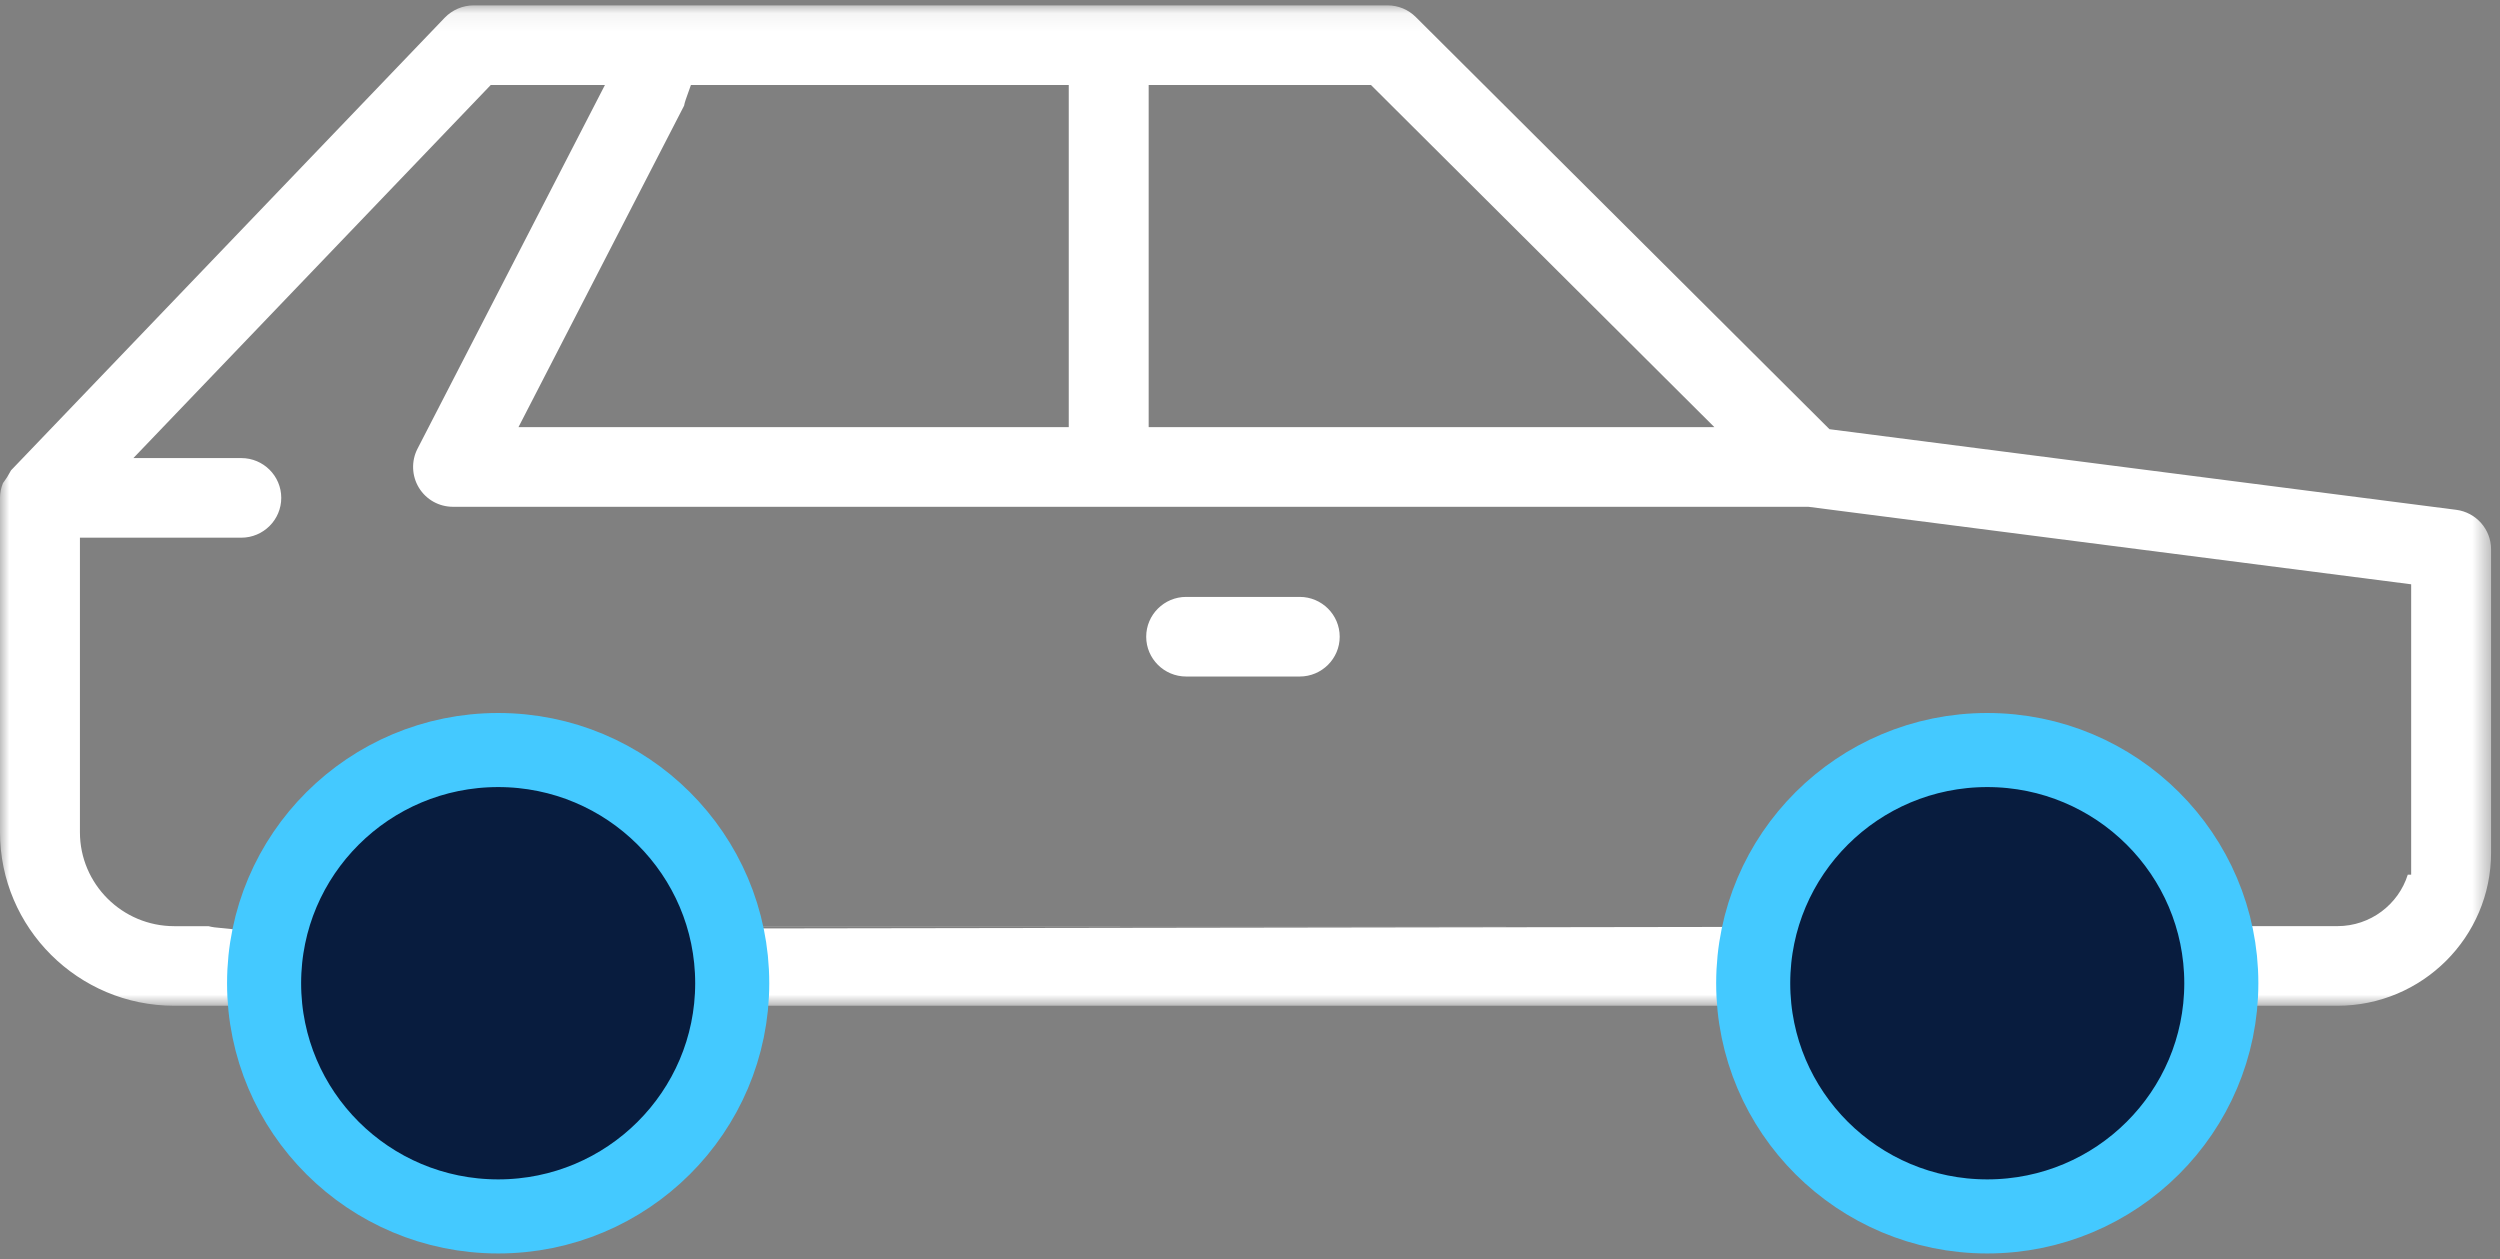
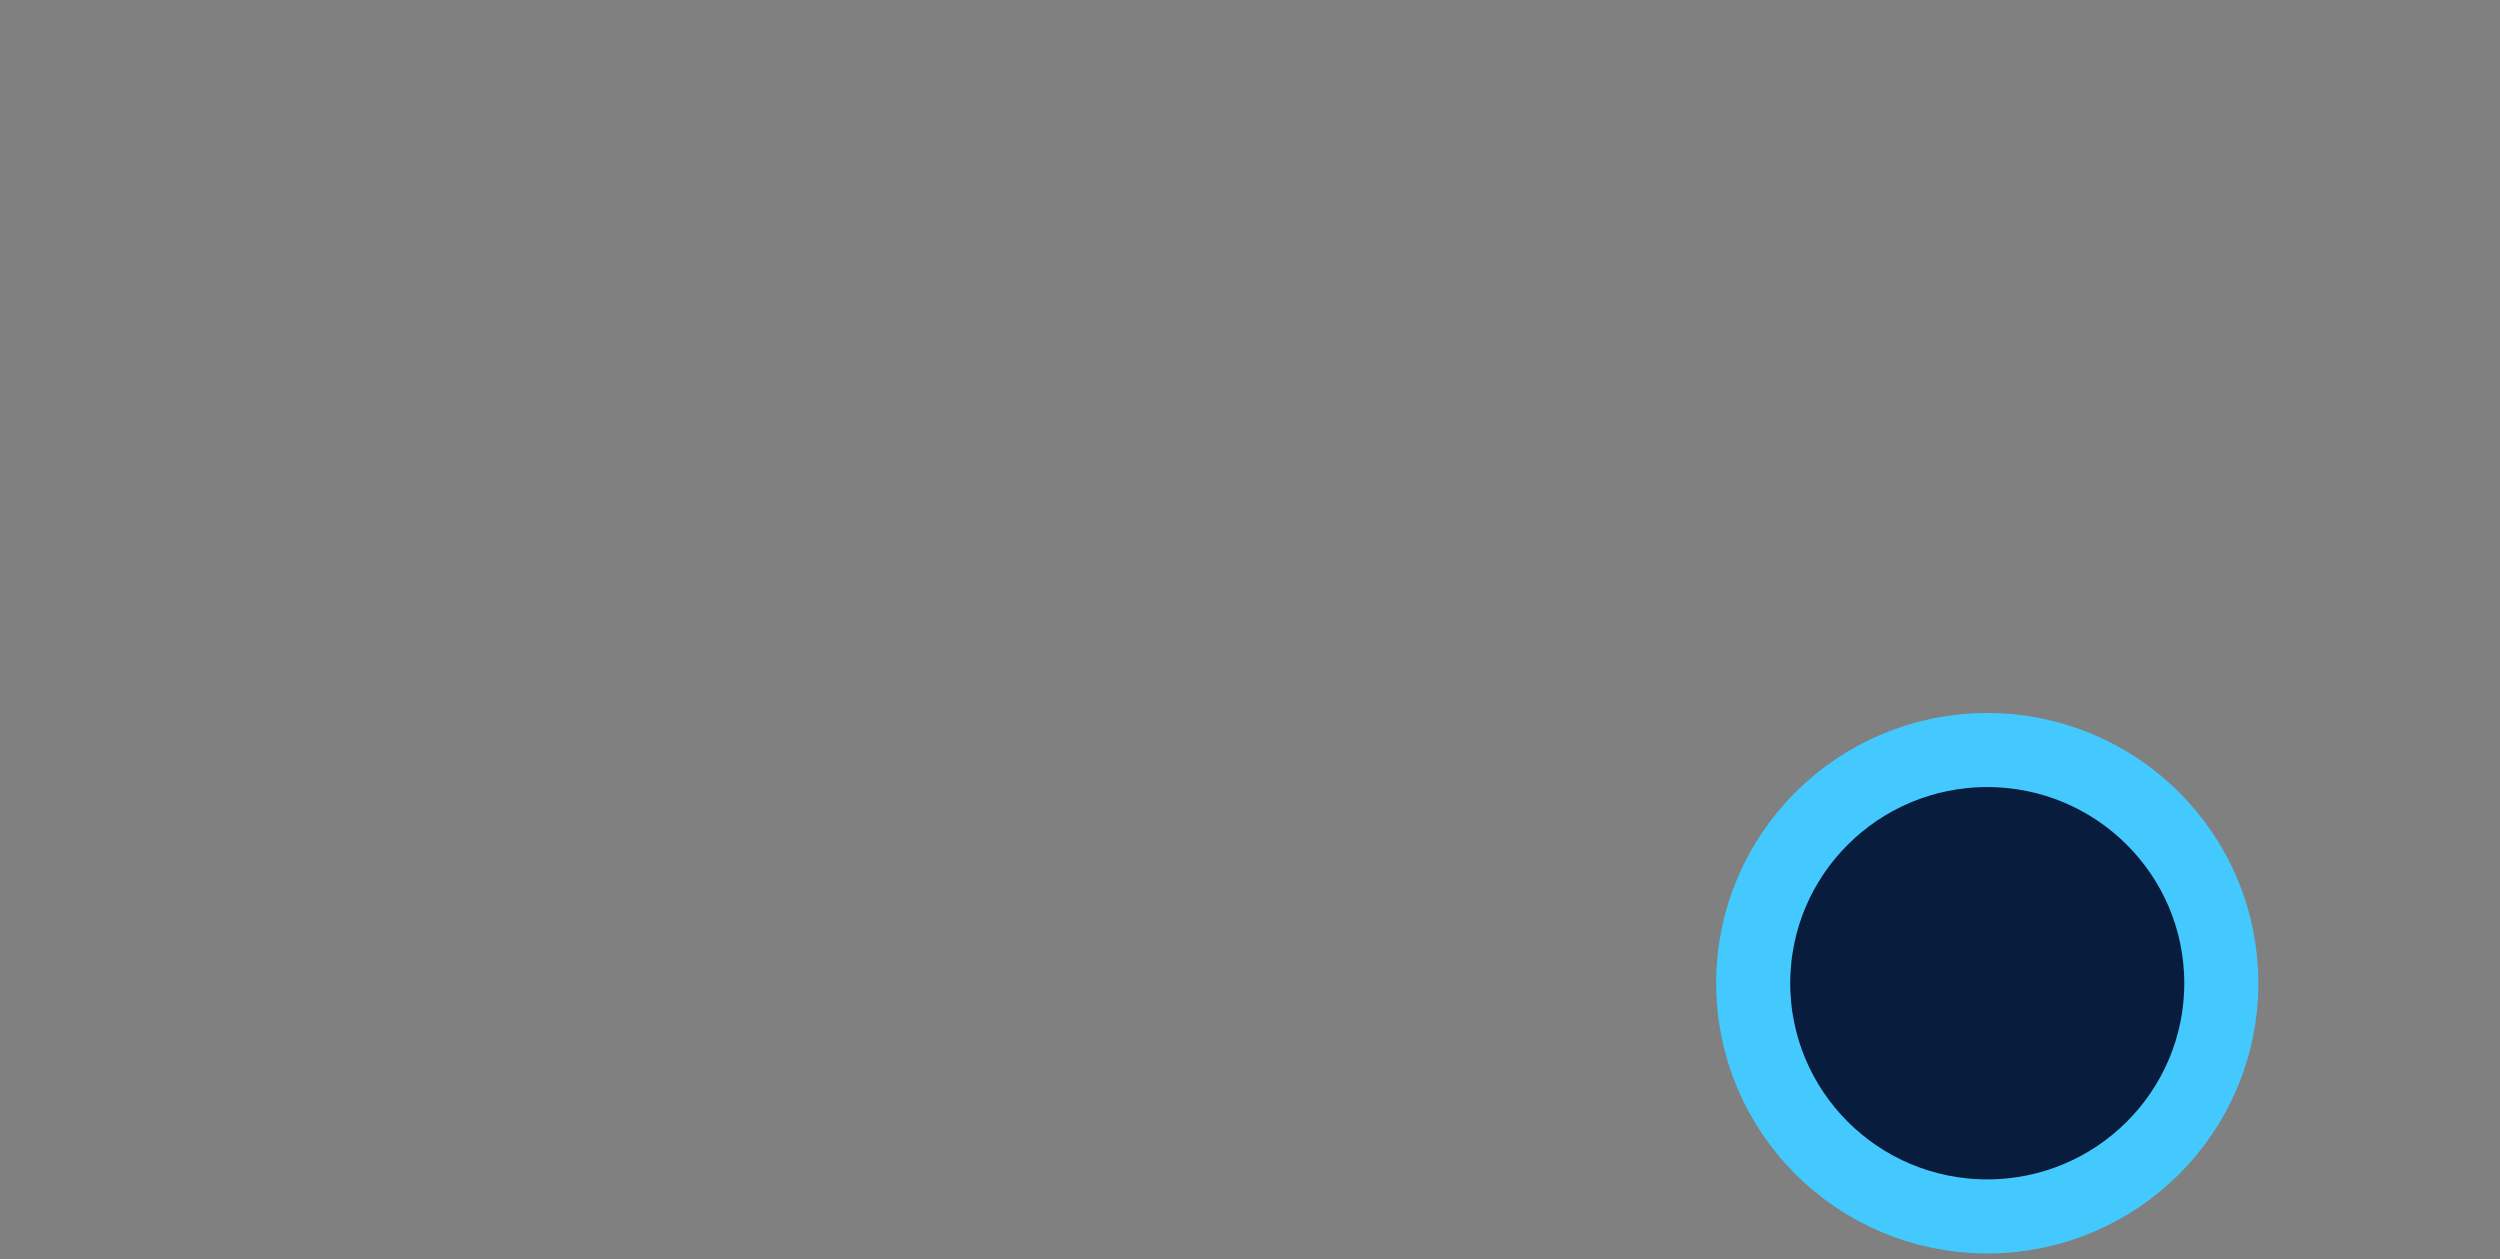
<svg xmlns="http://www.w3.org/2000/svg" xmlns:xlink="http://www.w3.org/1999/xlink" width="135px" height="68px" viewBox="0 0 135 68" version="1.1">
  <rect x="0" y="0" width="135" height="68" fill="#808080" stroke="none" />
  <title>Page 1</title>
  <desc>Created with Sketch.</desc>
  <defs>
    <polygon id="path-1" points="134.518 54.104 134.518 0.083 67.259 0.083 0 0.083 0 54.104" />
  </defs>
  <g id="Page-1" stroke="none" stroke-width="1" fill="none" fill-rule="evenodd">
    <g id="Artboard-Copy-2" transform="translate(-1288, -1020)">
      <g id="Page-1" transform="translate(1288, 1020)">
        <g id="Group-3" transform="translate(0, 0.207)">
          <mask id="mask-2" fill="white">
            <use xlink:href="#path-1" />
          </mask>
          <g id="Clip-2" />
-           <path d="M93.141,49.804 L40.639,49.804 C40.629,49.806 40.62,49.809 40.611,49.813 L93.141,49.804 Z M12.567,49.97 L11.578,49.869 C11.447,49.854 11.337,49.826 11.261,49.806 L9.408,49.806 C6.601,49.806 4.316,47.53 4.316,44.733 L4.316,28.828 L13.03,28.828 C14.221,28.828 15.188,27.863 15.188,26.678 C15.188,25.492 14.221,24.529 13.03,24.529 L7.203,24.529 L26.501,4.382 L32.667,4.382 L22.543,24.028 C22.203,24.69 22.233,25.494 22.621,26.13 C23.016,26.775 23.706,27.16 24.464,27.16 L97.651,27.16 L130.203,31.345 L130.203,47.025 L130.02,47.025 C129.515,48.635 128.002,49.804 126.222,49.804 L121.626,49.804 L12.567,49.97 Z M37.03,5.171 L37.31,4.382 L57.713,4.382 L57.713,22.858 L27.998,22.858 L36.941,5.5 C36.956,5.423 36.982,5.304 37.03,5.171 L37.03,5.171 Z M62.028,4.382 L74.031,4.382 L92.576,22.858 L62.028,22.858 L62.028,4.382 Z M121.972,54.104 L126.222,54.104 C130.796,54.104 134.518,50.398 134.518,45.842 L134.518,29.454 C134.518,28.377 133.709,27.461 132.637,27.323 L98.792,22.97 L76.452,0.713 C76.044,0.306 75.503,0.083 74.926,0.083 L25.577,0.083 C24.992,0.083 24.423,0.326 24.015,0.749 L0.596,25.191 C0.589,25.202 0.551,25.272 0.52,25.324 C0.475,25.406 0.43,25.485 0.382,25.563 C0.331,25.644 0.274,25.72 0.221,25.795 C0.199,25.823 0.177,25.851 0.16,25.879 C0.052,26.143 0,26.41 0,26.676 L0,44.731 C0,49.899 4.221,54.104 9.408,54.104 L12.267,54.104 L121.972,54.104 Z M41.179,54.104 L92.561,54.104 L41.179,54.104 Z" id="Fill-1" fill="#FFFFFF" mask="url(#mask-2)" />
        </g>
-         <path d="M64.052,32.233 C62.863,32.233 61.895,33.198 61.895,34.383 C61.895,35.569 62.863,36.532 64.052,36.532 L70.186,36.532 C71.375,36.532 72.344,35.569 72.344,34.383 C72.344,33.198 71.375,32.233 70.186,32.233 L64.052,32.233 Z" id="Fill-4" fill="#FFFFFF" />
-         <path d="M39.54,53.094 C39.54,46.14 33.881,40.502 26.901,40.502 C19.921,40.502 14.261,46.14 14.261,53.094 C14.261,60.048 19.921,65.687 26.901,65.687 C33.881,65.687 39.54,60.048 39.54,53.094" id="Fill-6" fill="#081C3E" />
-         <path d="M39.54,53.094 C39.54,46.14 33.881,40.502 26.901,40.502 C19.921,40.502 14.261,46.14 14.261,53.094 C14.261,60.048 19.921,65.687 26.901,65.687 C33.881,65.687 39.54,60.048 39.54,53.094 Z" id="Stroke-8" stroke="#44C9FF" stroke-width="4" stroke-linecap="round" stroke-linejoin="round" />
        <path d="M119.951,53.094 C119.951,46.14 114.292,40.502 107.312,40.502 C100.332,40.502 94.673,46.14 94.673,53.094 C94.673,60.048 100.332,65.687 107.312,65.687 C114.292,65.687 119.951,60.048 119.951,53.094" id="Fill-10" fill="#081C3E" />
        <path d="M119.951,53.094 C119.951,46.14 114.292,40.502 107.312,40.502 C100.332,40.502 94.673,46.14 94.673,53.094 C94.673,60.048 100.332,65.687 107.312,65.687 C114.292,65.687 119.951,60.048 119.951,53.094 Z" id="Stroke-12" stroke="#44C9FF" stroke-width="4" stroke-linecap="round" stroke-linejoin="round" />
      </g>
    </g>
  </g>
</svg>